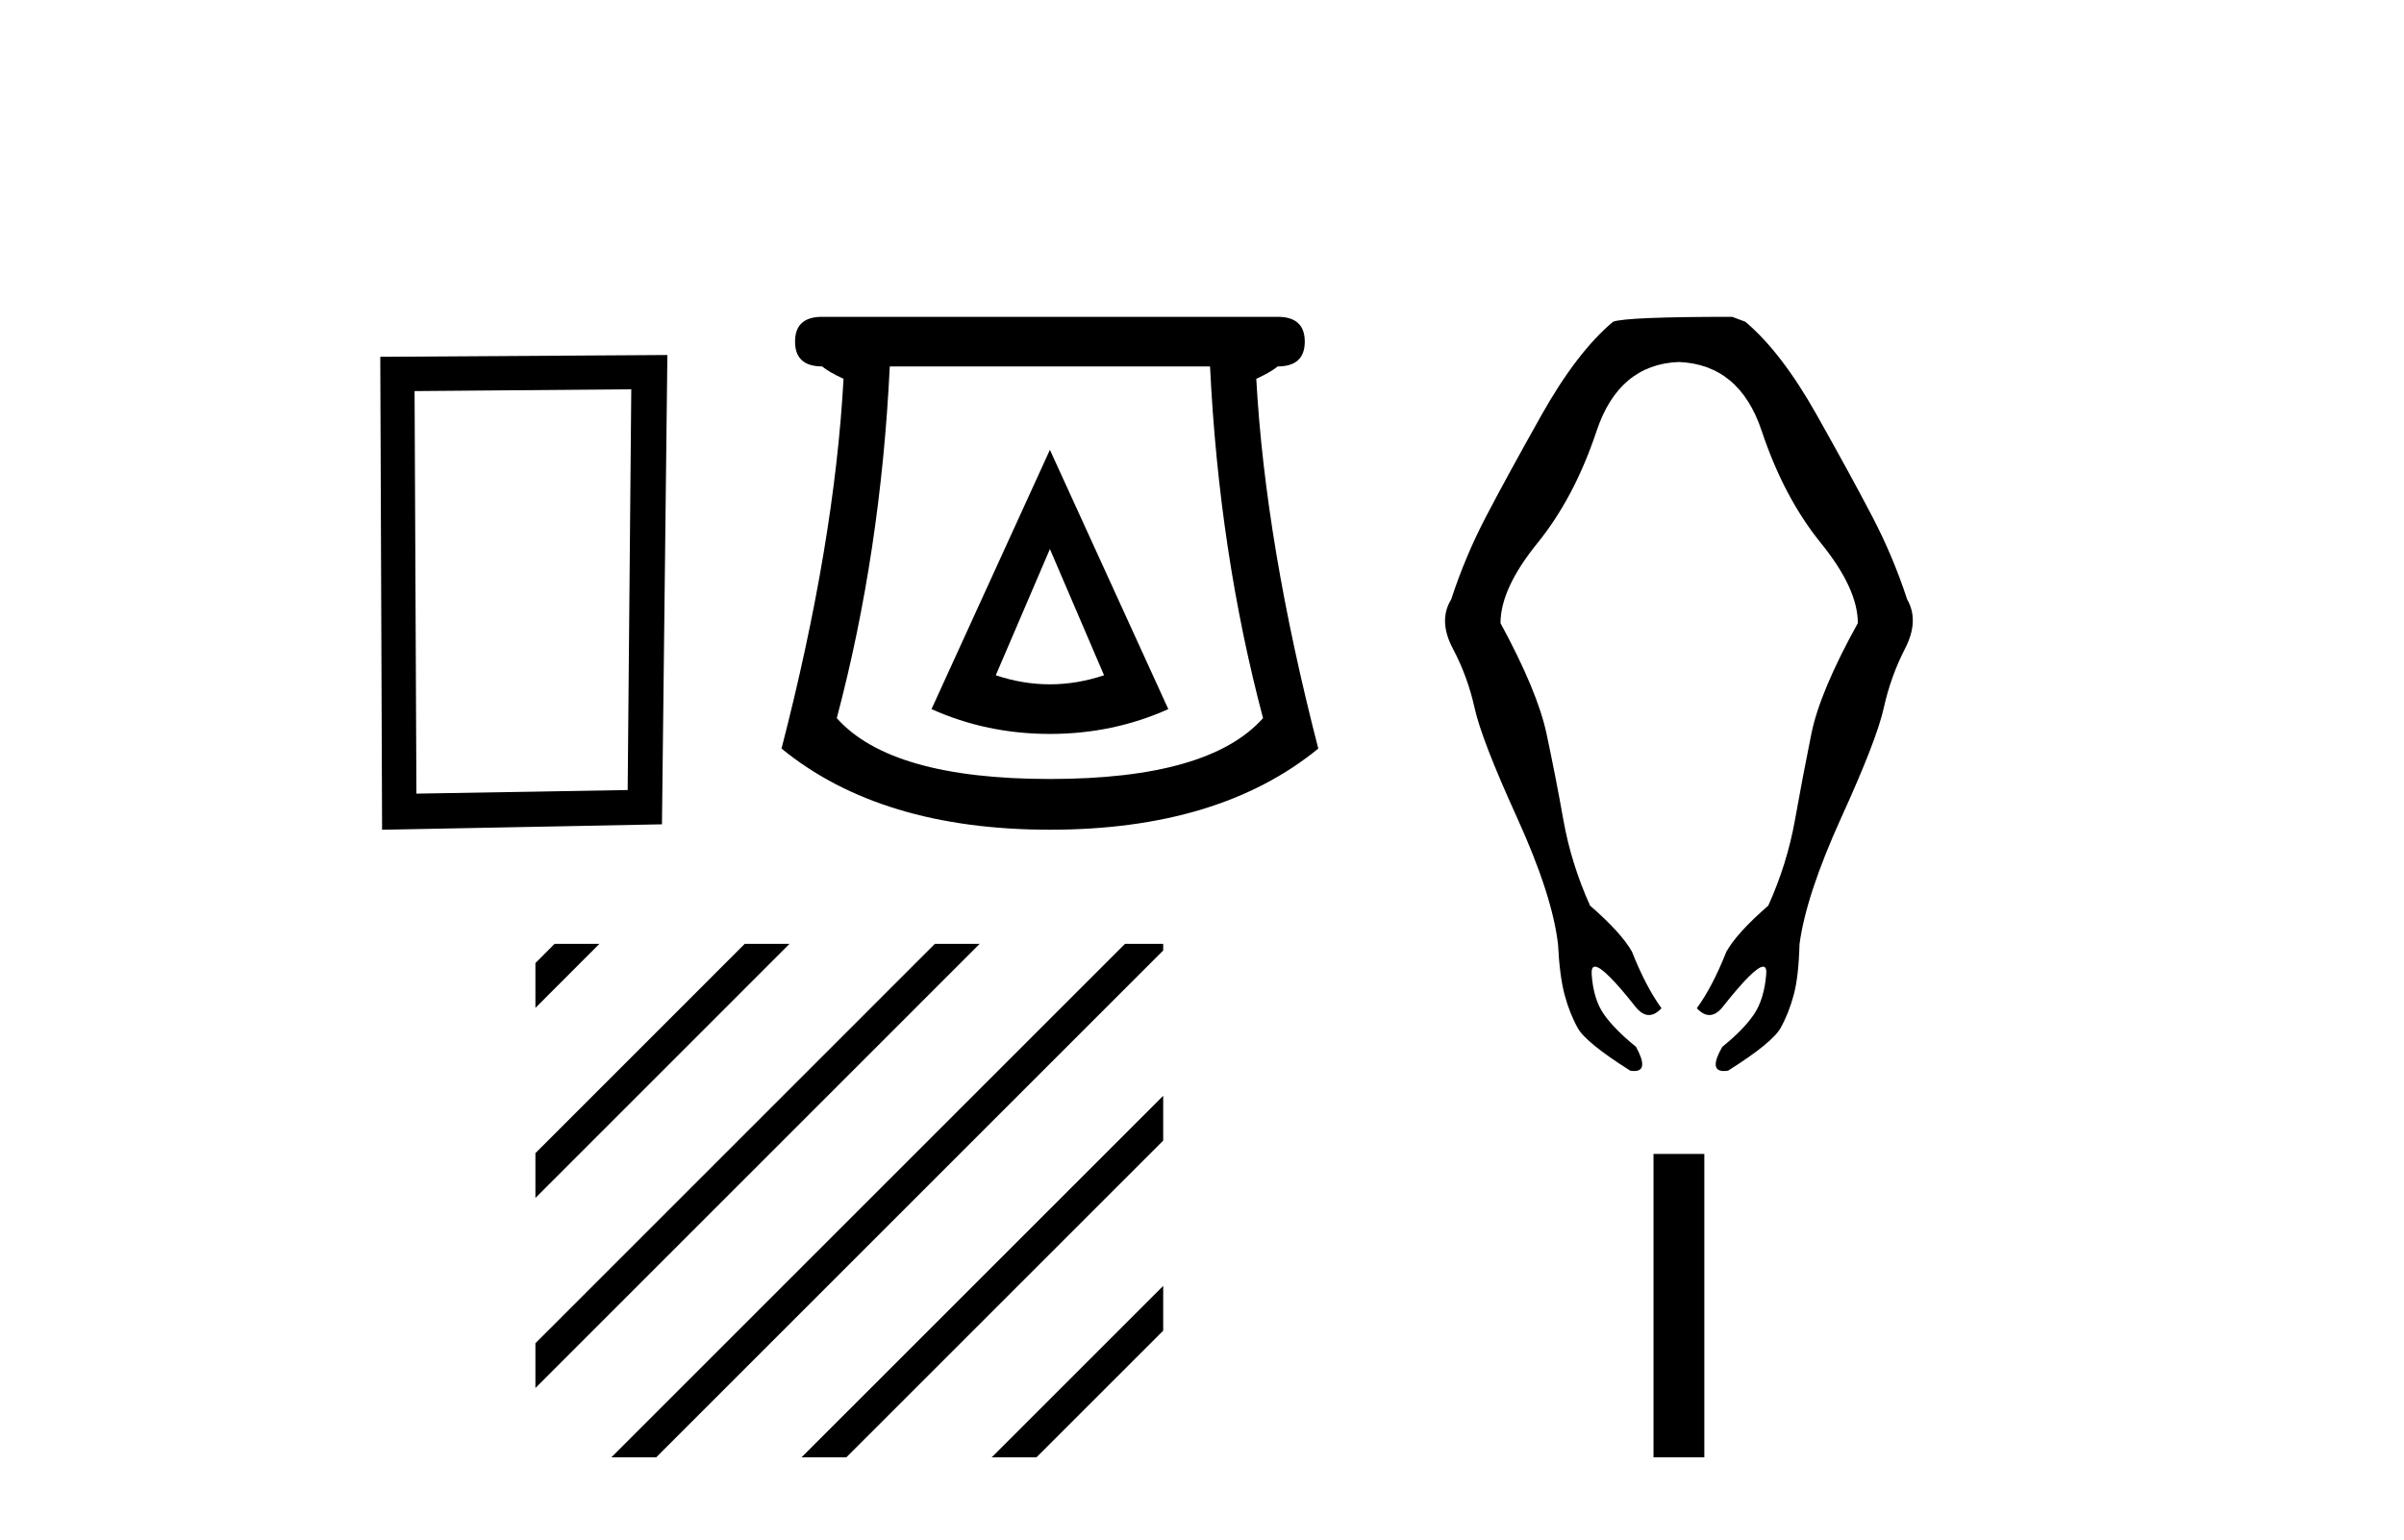
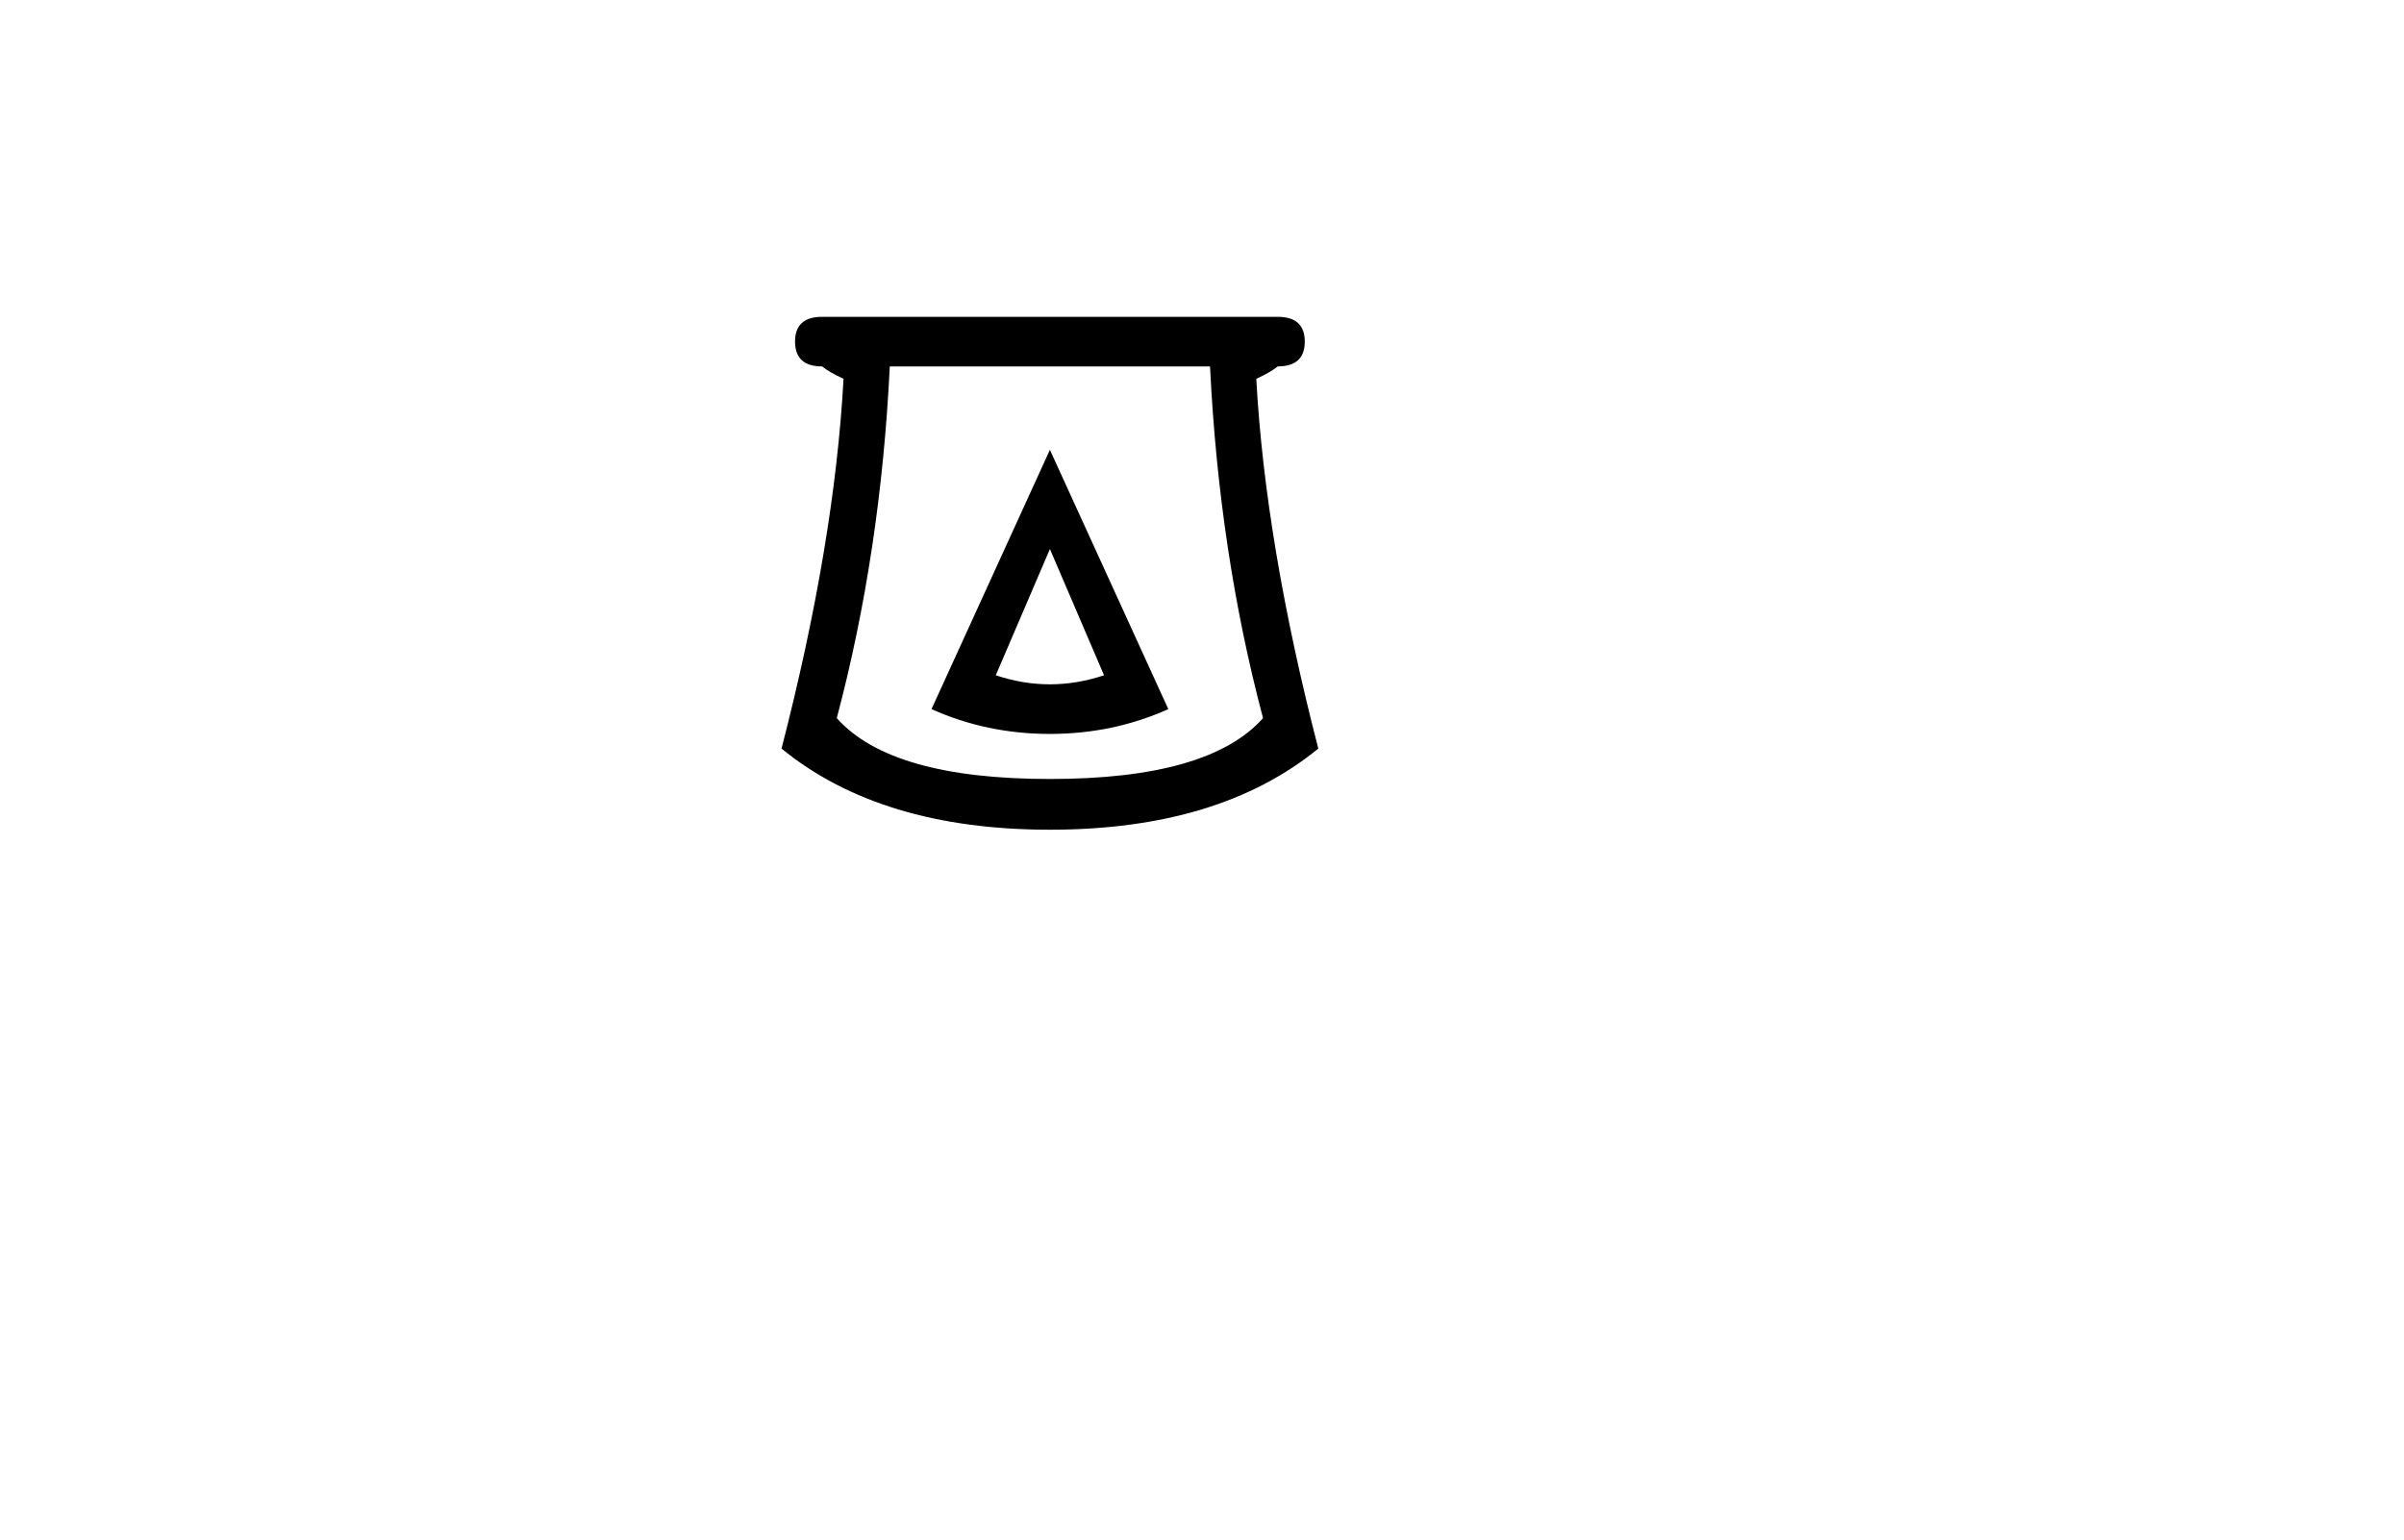
<svg xmlns="http://www.w3.org/2000/svg" width="64.0" height="41.0">
-   <path d="M 16.806 10.367 L 16.71 21.039 L 11.086 21.135 L 11.037 10.415 L 16.806 10.367 ZM 17.767 9.454 L 10.124 9.502 L 10.172 22.096 L 17.623 21.952 L 17.767 9.454 Z" style="fill:#000000;stroke:none" />
  <path d="M 27.951 14.621 L 29.392 17.983 Q 28.671 18.224 27.951 18.224 Q 27.23 18.224 26.51 17.983 L 27.951 14.621 ZM 27.951 11.979 L 24.799 18.884 Q 26.27 19.545 27.951 19.545 Q 29.632 19.545 31.103 18.884 L 27.951 11.979 ZM 32.214 9.758 Q 32.454 14.711 33.625 19.124 Q 32.184 20.745 27.951 20.745 Q 23.718 20.745 22.277 19.124 Q 23.448 14.711 23.688 9.758 ZM 21.887 8.437 Q 21.166 8.437 21.166 9.097 Q 21.166 9.758 21.887 9.758 Q 22.067 9.908 22.457 10.088 Q 22.217 14.471 20.806 19.935 Q 23.448 22.096 27.951 22.096 Q 32.454 22.096 35.096 19.935 Q 33.685 14.471 33.445 10.088 Q 33.835 9.908 34.015 9.758 Q 34.736 9.758 34.736 9.097 Q 34.736 8.437 34.015 8.437 Z" style="fill:#000000;stroke:none" />
-   <path d="M 14.765 25.135 L 14.254 25.647 L 14.254 26.84 L 15.66 25.433 L 15.958 25.135 ZM 19.827 25.135 L 14.254 30.709 L 14.254 30.709 L 14.254 31.902 L 14.254 31.902 L 20.722 25.433 L 21.02 25.135 ZM 24.889 25.135 L 14.254 35.771 L 14.254 36.964 L 14.254 36.964 L 25.784 25.433 L 26.082 25.135 ZM 29.951 25.135 L 16.575 38.511 L 16.277 38.809 L 17.47 38.809 L 30.846 25.433 L 30.967 25.313 L 30.967 25.135 ZM 30.967 29.182 L 21.637 38.511 L 21.339 38.809 L 22.532 38.809 L 30.967 30.375 L 30.967 29.182 ZM 30.967 34.244 L 26.7 38.511 L 26.401 38.809 L 27.594 38.809 L 30.967 35.437 L 30.967 34.244 Z" style="fill:#000000;stroke:none" />
-   <path d="M 46.114 8.437 Q 43.293 8.437 42.943 8.568 Q 41.981 9.377 41.04 11.05 Q 40.1 12.723 39.553 13.773 Q 39.006 14.823 38.635 15.96 Q 38.285 16.528 38.678 17.272 Q 39.072 18.015 39.258 18.857 Q 39.444 19.699 40.384 21.766 Q 41.325 23.833 41.478 25.145 Q 41.521 25.998 41.653 26.49 Q 41.784 26.982 42.002 27.375 Q 42.221 27.769 43.402 28.513 Q 43.461 28.522 43.509 28.522 Q 43.906 28.522 43.555 27.878 Q 42.987 27.419 42.702 27.015 Q 42.418 26.61 42.374 25.943 Q 42.361 25.743 42.463 25.743 Q 42.699 25.743 43.555 26.829 Q 43.724 27.031 43.898 27.031 Q 44.063 27.031 44.233 26.85 Q 43.818 26.282 43.446 25.342 Q 43.162 24.839 42.331 24.117 Q 41.828 23.002 41.62 21.832 Q 41.412 20.662 41.171 19.535 Q 40.931 18.409 39.947 16.594 Q 39.947 15.675 40.931 14.462 Q 41.915 13.248 42.505 11.477 Q 43.096 9.705 44.692 9.64 Q 46.311 9.705 46.901 11.477 Q 47.492 13.248 48.476 14.462 Q 49.46 15.675 49.46 16.594 Q 48.454 18.409 48.224 19.535 Q 47.995 20.662 47.787 21.832 Q 47.579 23.002 47.076 24.117 Q 46.245 24.839 45.961 25.342 Q 45.589 26.282 45.173 26.85 Q 45.343 27.031 45.508 27.031 Q 45.683 27.031 45.851 26.829 Q 46.708 25.743 46.939 25.743 Q 47.038 25.743 47.021 25.943 Q 46.967 26.61 46.693 27.015 Q 46.42 27.419 45.851 27.878 Q 45.481 28.522 45.893 28.522 Q 45.943 28.522 46.005 28.513 Q 47.185 27.769 47.404 27.375 Q 47.623 26.982 47.754 26.49 Q 47.885 25.998 47.907 25.145 Q 48.082 23.833 49.022 21.766 Q 49.963 19.699 50.149 18.857 Q 50.335 18.015 50.717 17.272 Q 51.1 16.528 50.772 15.96 Q 50.4 14.823 49.853 13.773 Q 49.307 12.723 48.366 11.05 Q 47.426 9.377 46.464 8.568 L 46.114 8.437 Z" style="fill:#000000;stroke:none" />
-   <path d="M 44.02 30.73 L 44.02 38.809 L 45.373 38.809 L 45.373 30.73 Z" style="fill:#000000;stroke:none" />
</svg>